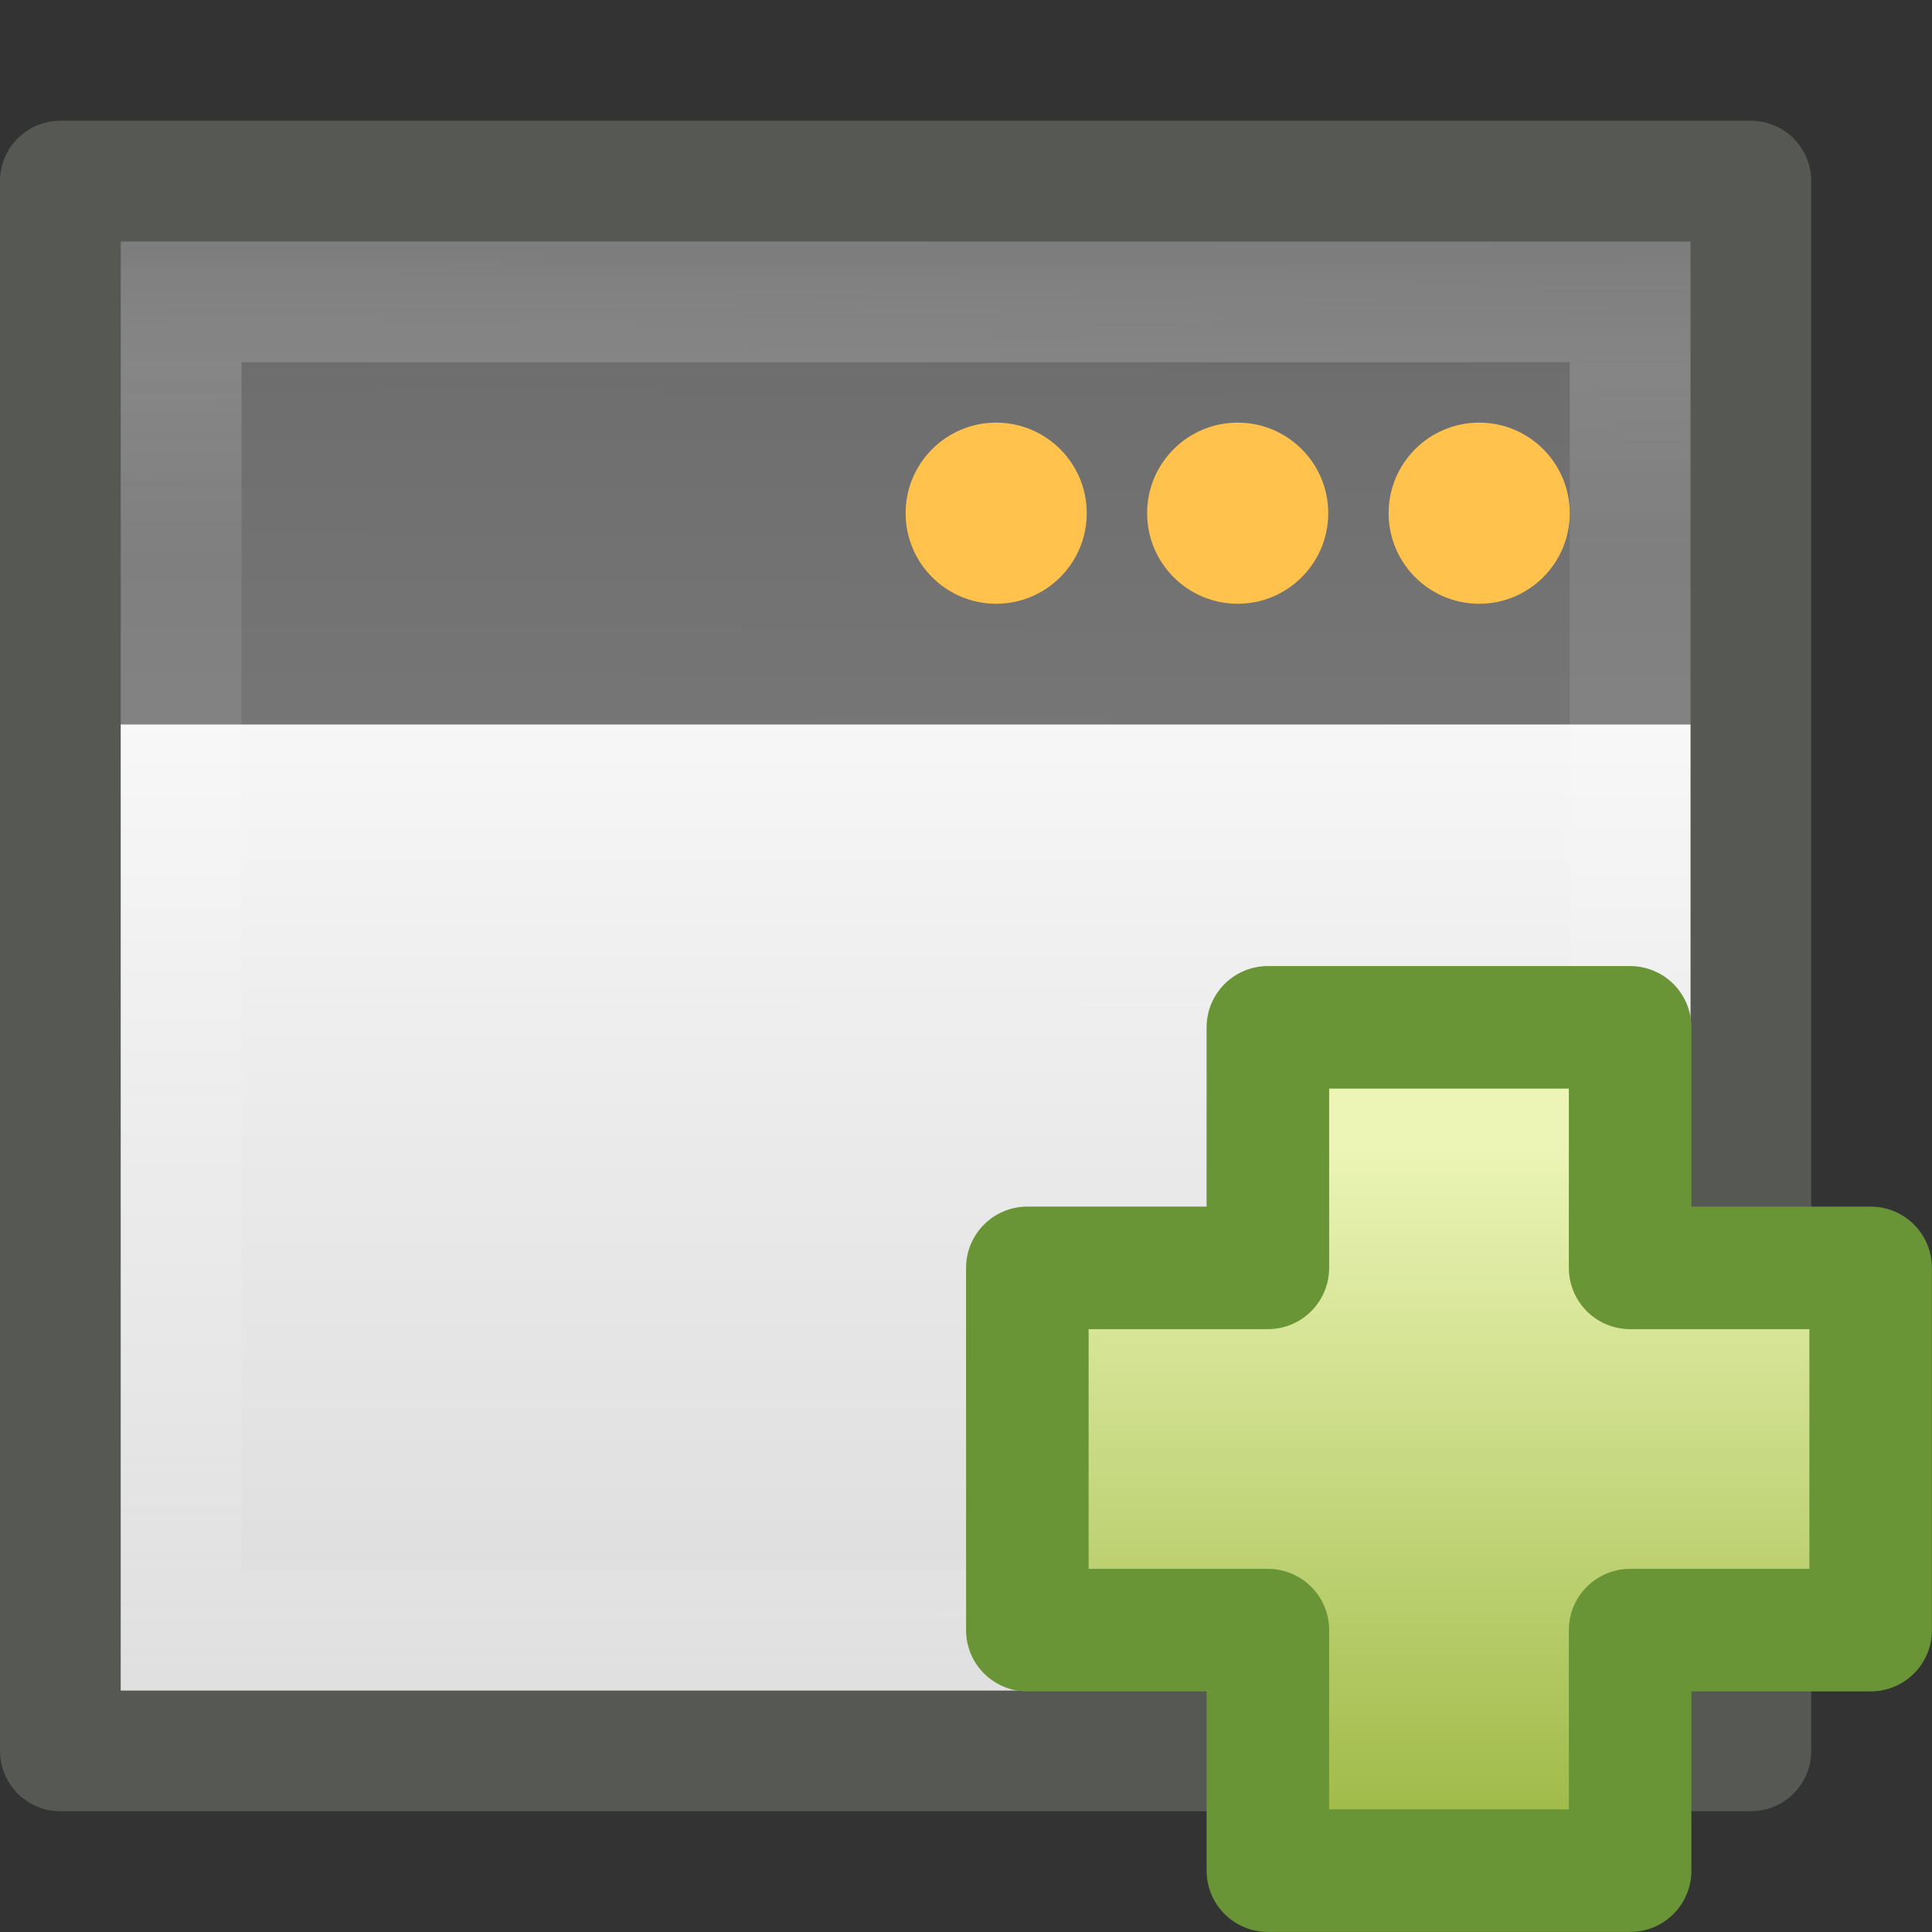
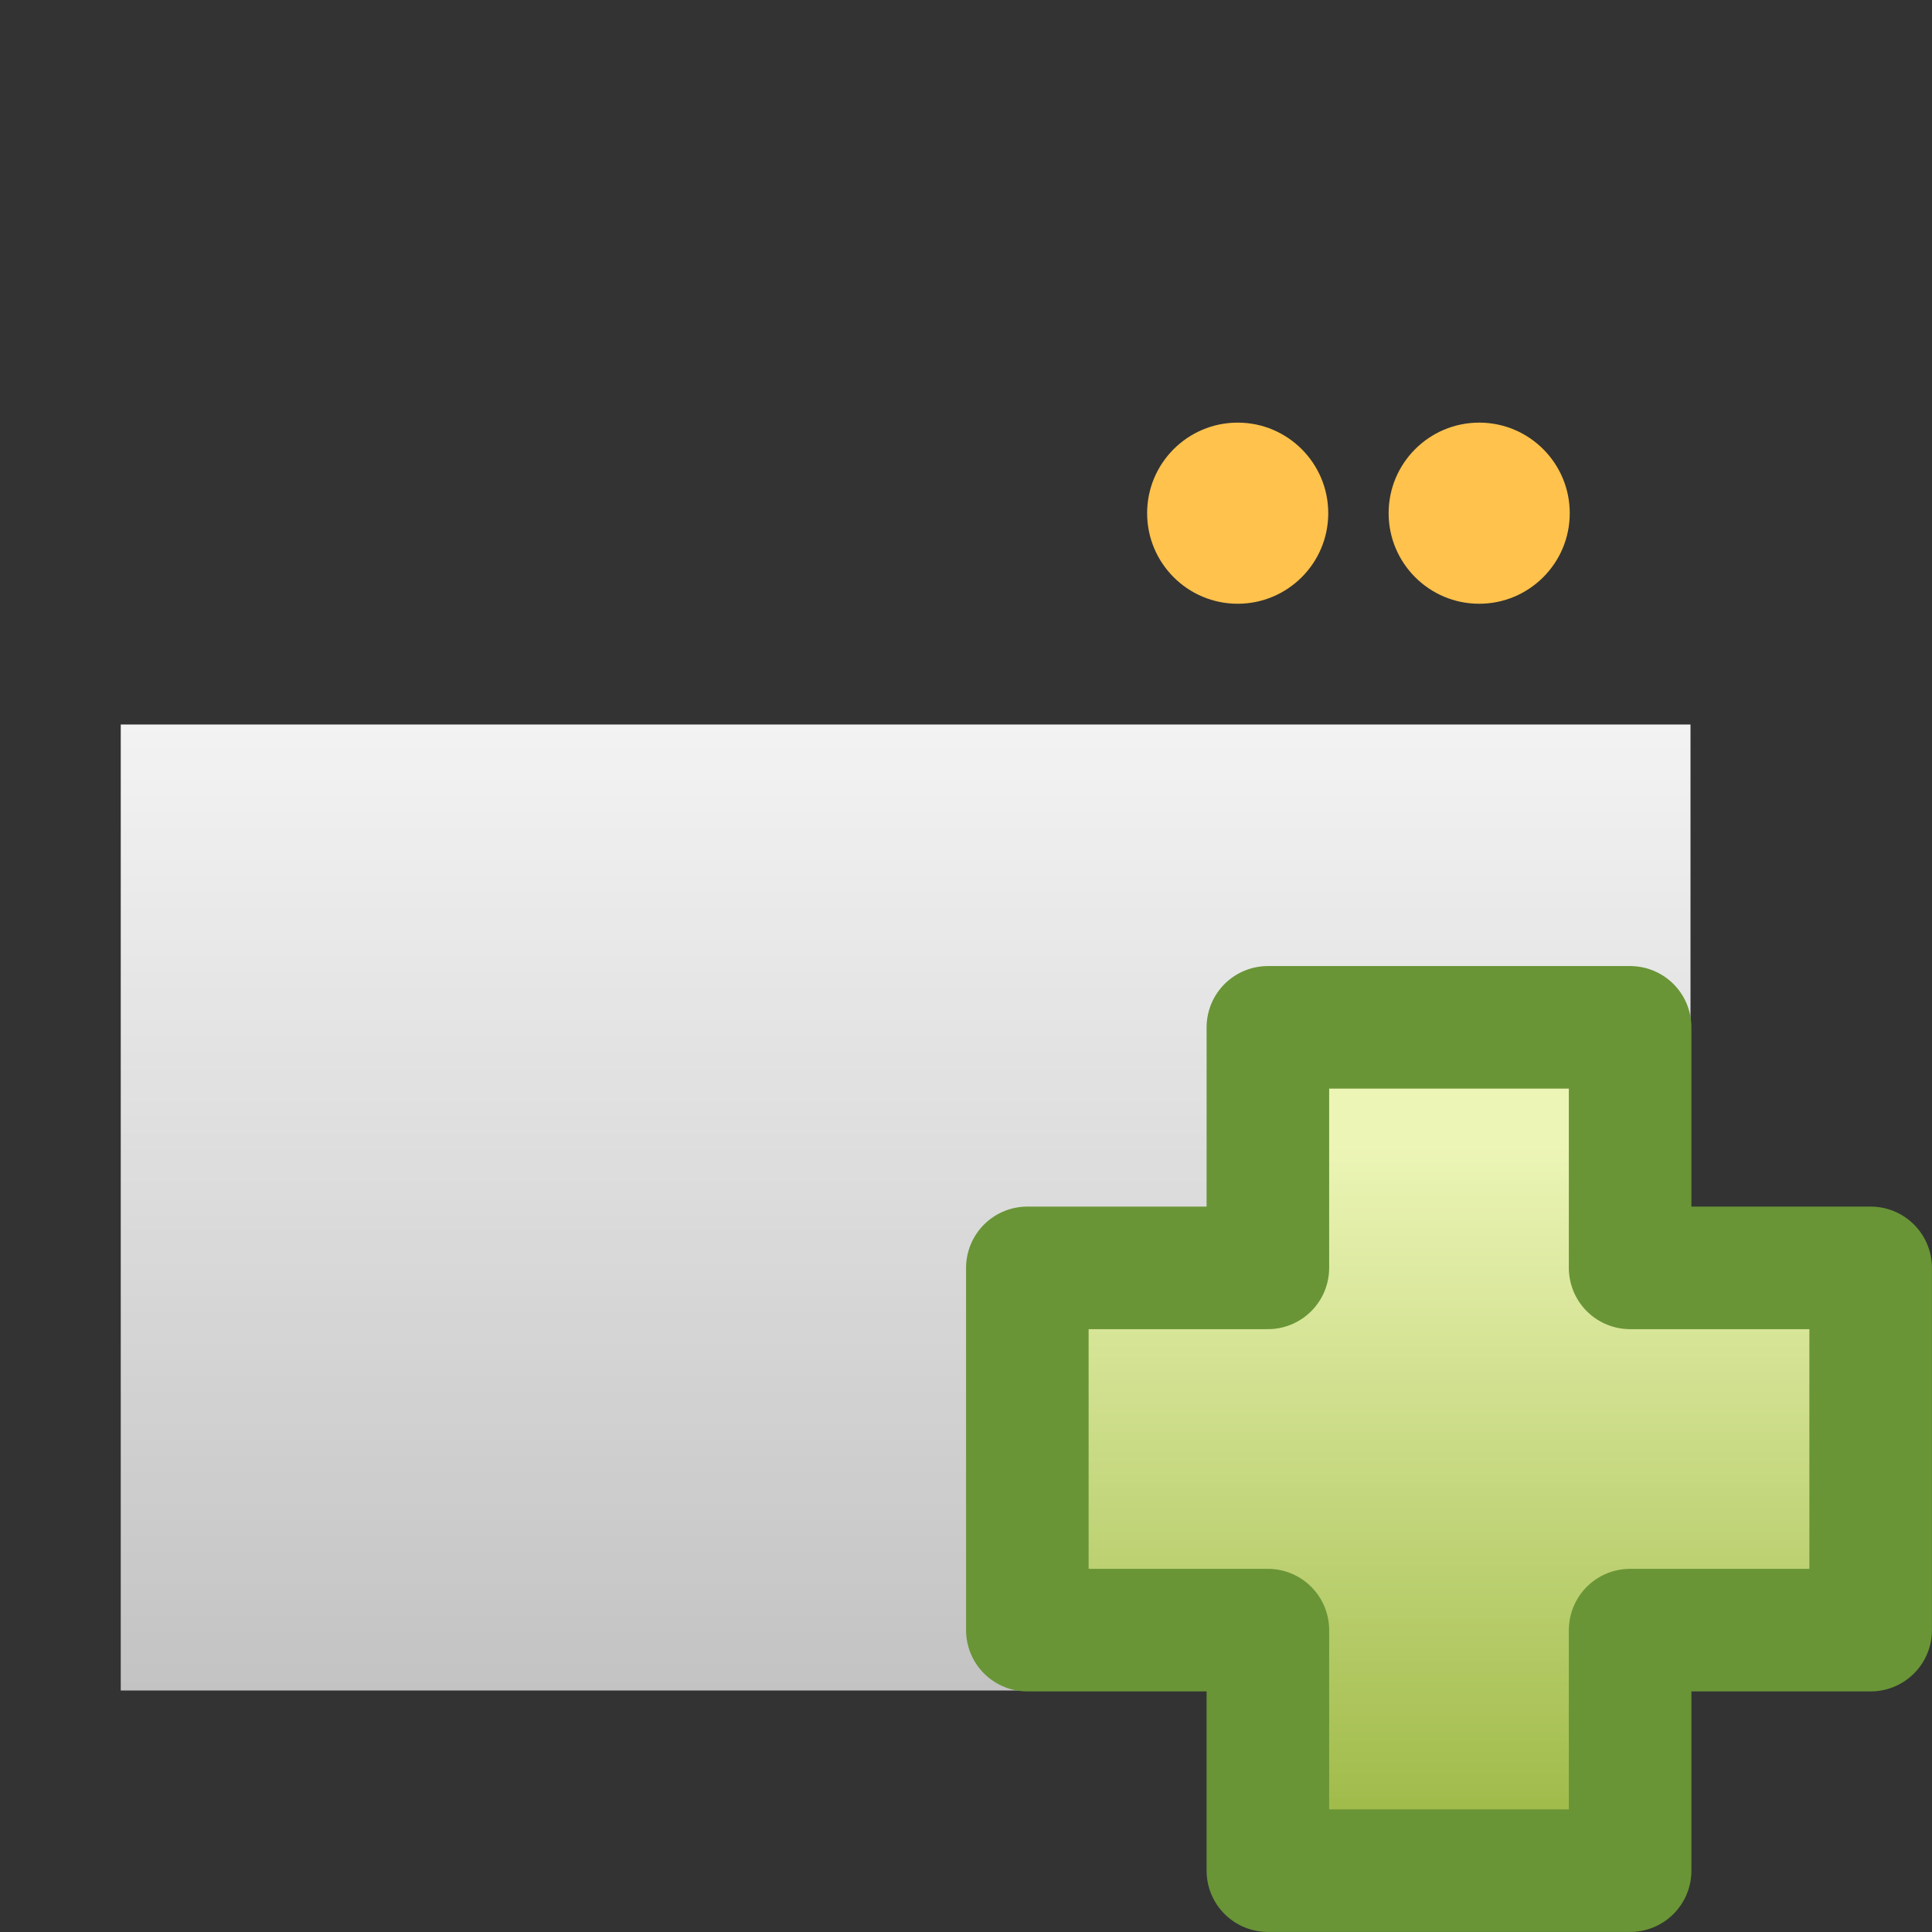
<svg xmlns="http://www.w3.org/2000/svg" id="svg4375" width="16" height="16" version="1.0">
  <rect width="100%" height="100%" fill="#333333" stroke="none" />
  <defs id="defs4377">
    <linearGradient id="linearGradient5509" x1="24" x2="24" y1="13" y2="40" gradientTransform="matrix(.342 0 0 .296 -.711 2.148)" gradientUnits="userSpaceOnUse">
      <stop id="stop6459" style="stop-color:#fff;stop-opacity:.941" offset="0" />
      <stop id="stop6461" style="stop-color:#fff;stop-opacity:.706" offset="1" />
    </linearGradient>
    <linearGradient id="linearGradient5512" x1="16.034" x2="16.075" y1="9.073" y2="15.044" gradientTransform="matrix(.387 0 0 .379 -2.178 -1.104)" gradientUnits="userSpaceOnUse">
      <stop id="stop3692" style="stop-color:#fff" offset="0" />
      <stop id="stop3694" style="stop-color:#fff;stop-opacity:.469" offset="1" />
    </linearGradient>
    <linearGradient id="linearGradient5515" x1="21.866" x2="21.78" y1="8.576" y2="39.924" gradientTransform="matrix(.424 0 0 .426 -3.106 -2.336)" gradientUnits="userSpaceOnUse">
      <stop id="stop2783" style="stop-color:#505050" offset="0" />
      <stop id="stop6301" style="stop-color:#6e6e6e" offset=".132" />
      <stop id="stop2785" style="stop-color:#8c8c8c" offset="1" />
    </linearGradient>
    <linearGradient id="linearGradient6430" x1="24.104" x2="24.104" y1="15.169" y2="32.485" gradientTransform="matrix(.328 0 0 .326 4.445 4.532)" gradientUnits="userSpaceOnUse">
      <stop id="stop3947" style="stop-color:#ecf5b6" offset="0" />
      <stop id="stop3949" style="stop-color:#9fba48" offset="1" />
    </linearGradient>
  </defs>
  <g id="g6441">
-     <rect id="rect1887" x=".5" y="1.5" width="14" height="13" style="fill:url(#linearGradient5515);stroke-linejoin:round;stroke-width:1;stroke:#565853" />
-     <rect id="rect2779" x="1.5" y="2.5" width="12" height="11" style="fill:none;opacity:.2;stroke-width:1;stroke:url(#linearGradient5512)" />
    <rect id="rect6287" x="1" y="6" width="13" height="8" style="fill:url(#linearGradient5509)" />
    <path id="path6293" d="m13 4.25c1.78e-4 0.414-0.336 0.75-0.75 0.75-0.414 0-0.75-0.336-0.75-0.75-1.81e-4 -0.414 0.336-0.75 0.75-0.75 0.414 0 0.75 0.336 0.75 0.75z" style="fill:#ffc24c" />
-     <path id="path6302" d="m11 4.25c1.78e-4 0.414-0.336 0.75-0.75 0.75-0.414 0-0.75-0.336-0.75-0.75-1.81e-4 -0.414 0.336-0.75 0.75-0.75 0.414 0 0.75 0.336 0.75 0.75z" style="fill:#ffc24c" />
-     <path id="path6304" d="m9 4.25c1.78e-4 0.414-0.336 0.75-0.75 0.75-0.414 0-0.75-0.336-0.75-0.75-1.81e-4 -0.414 0.336-0.75 0.75-0.75 0.414 0 0.75 0.336 0.75 0.75z" style="fill:#ffc24c" />
+     <path id="path6302" d="m11 4.25c1.78e-4 0.414-0.336 0.75-0.75 0.75-0.414 0-0.75-0.336-0.75-0.75-1.81e-4 -0.414 0.336-0.75 0.75-0.75 0.414 0 0.75 0.336 0.75 0.75" style="fill:#ffc24c" />
    <path id="path6678" d="m10.5 10.5v-1.992h3v1.992h1.992v3h-1.992v1.992h-3v-1.992h-1.992v-3h1.992z" style="fill-rule:evenodd;fill:url(#linearGradient6430);stroke-linejoin:round;stroke-width:1.015;stroke:#699536" />
  </g>
</svg>